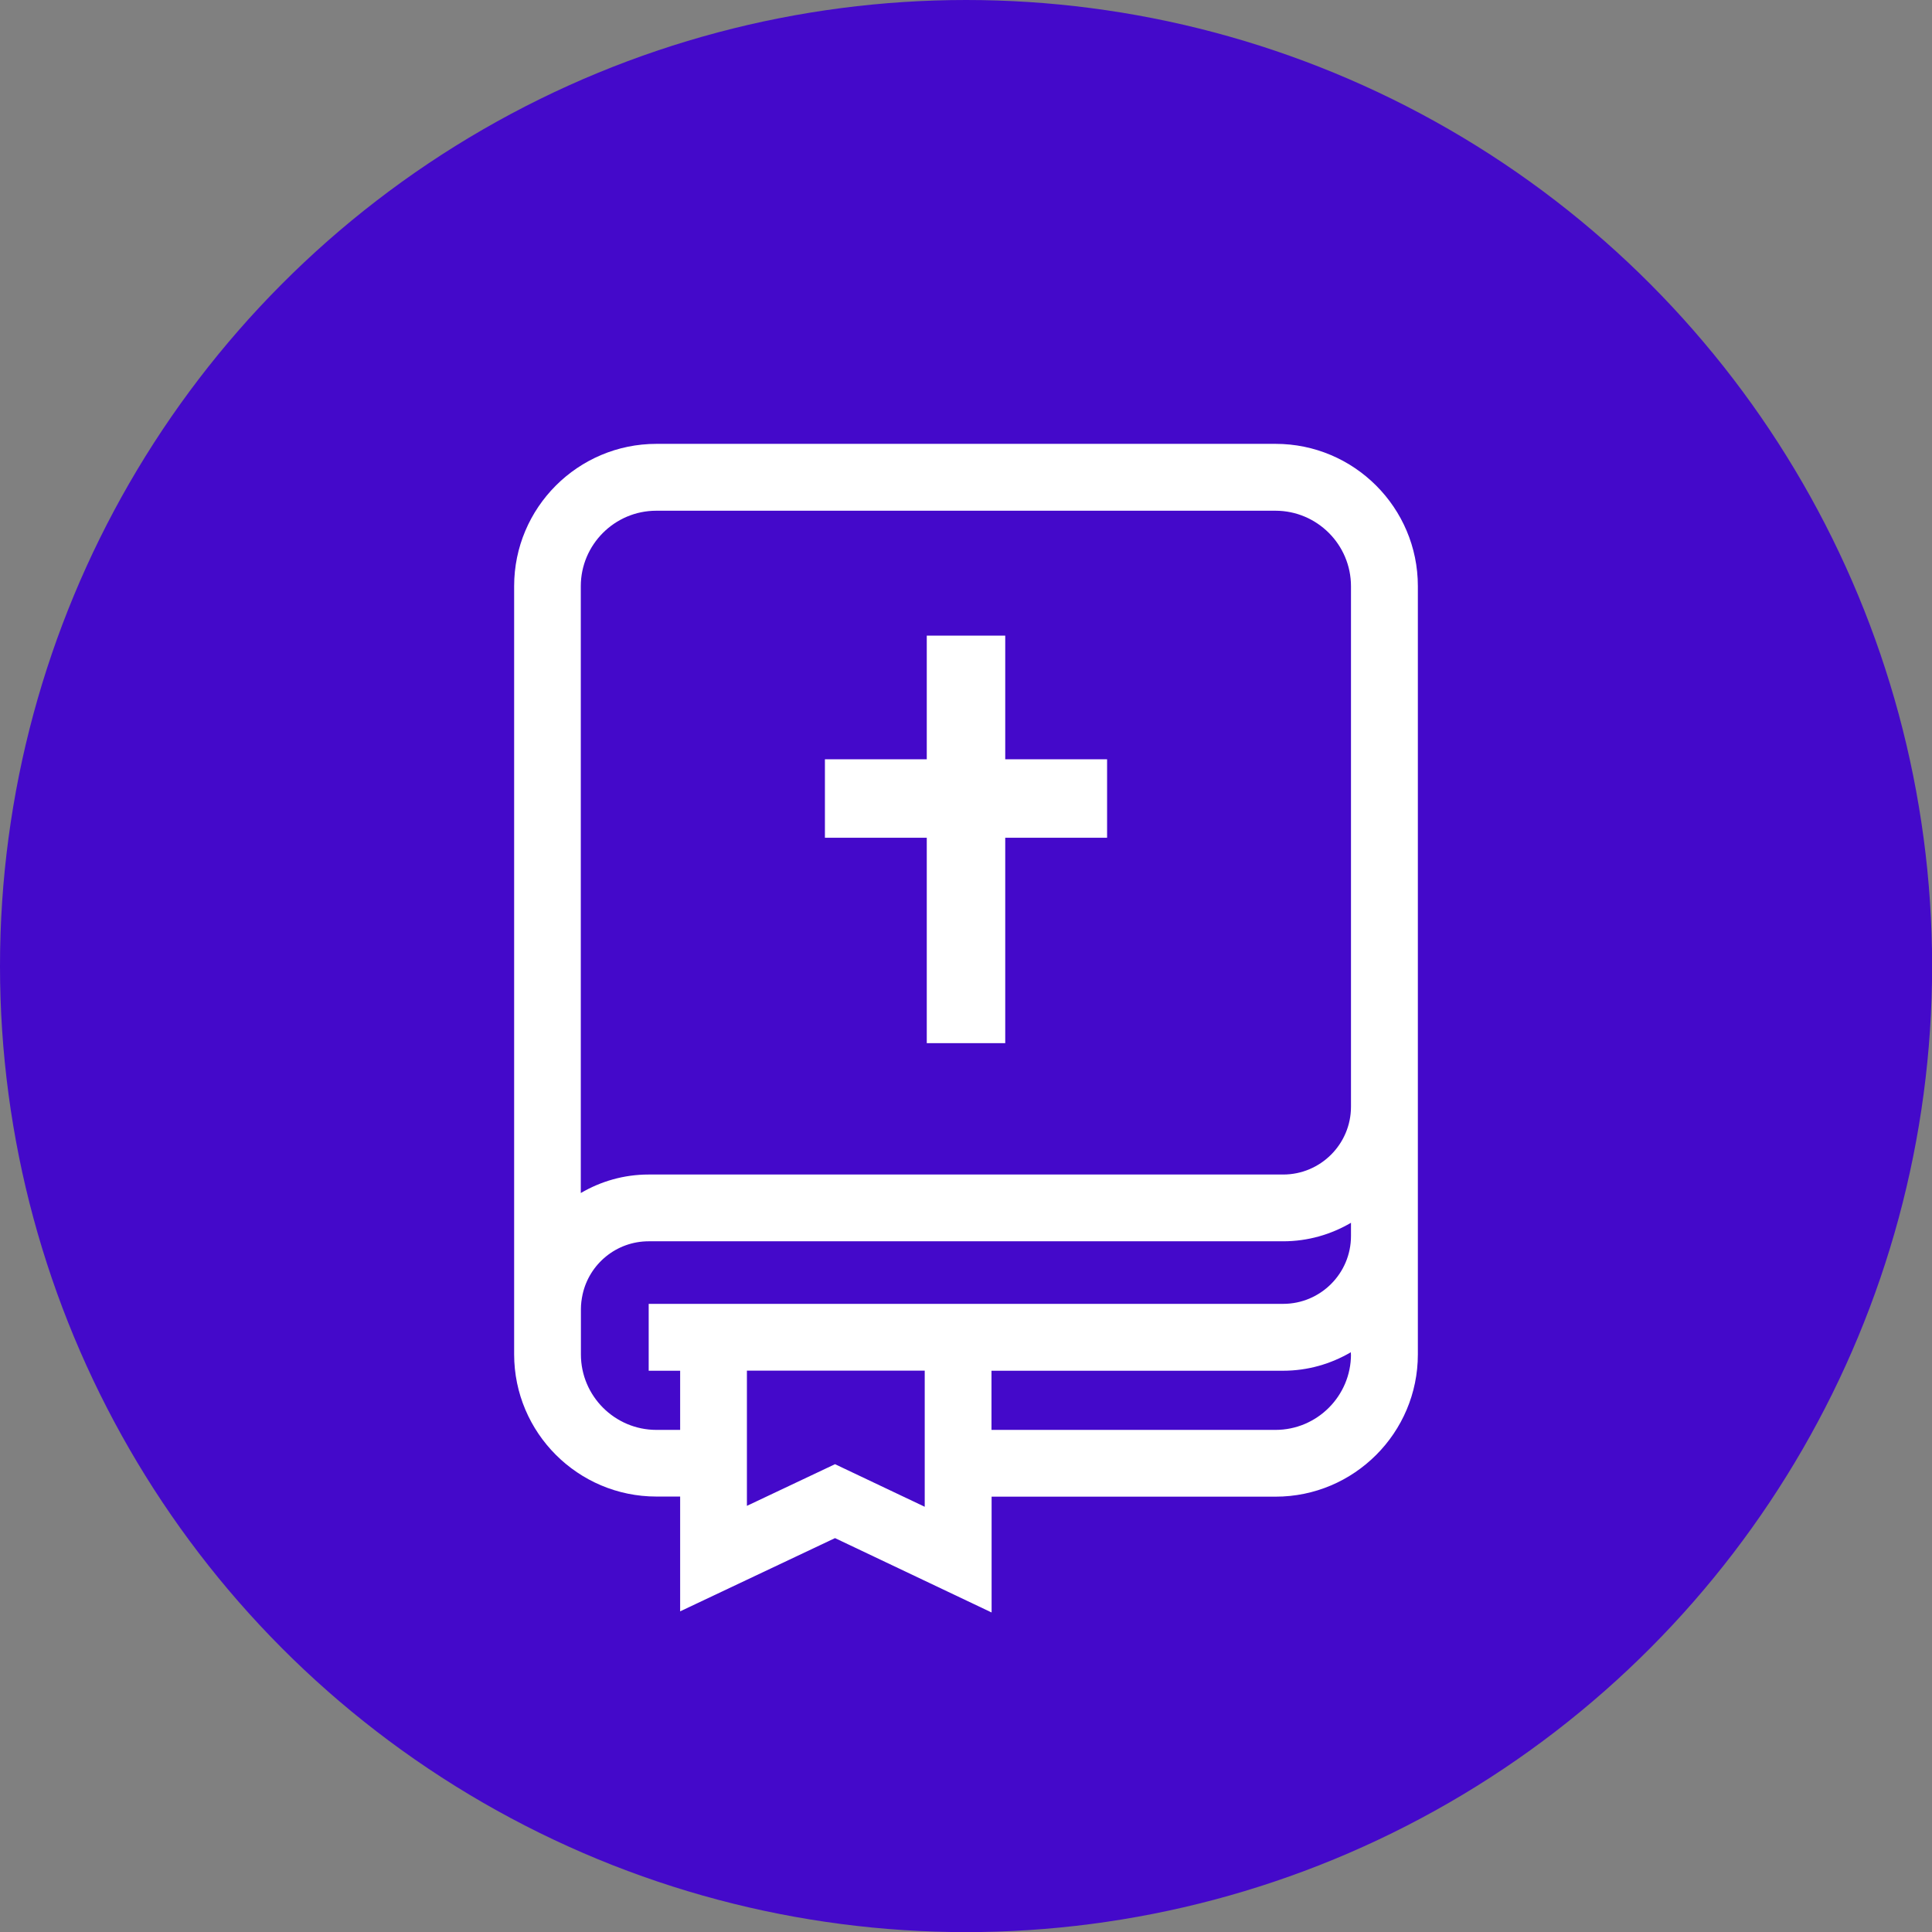
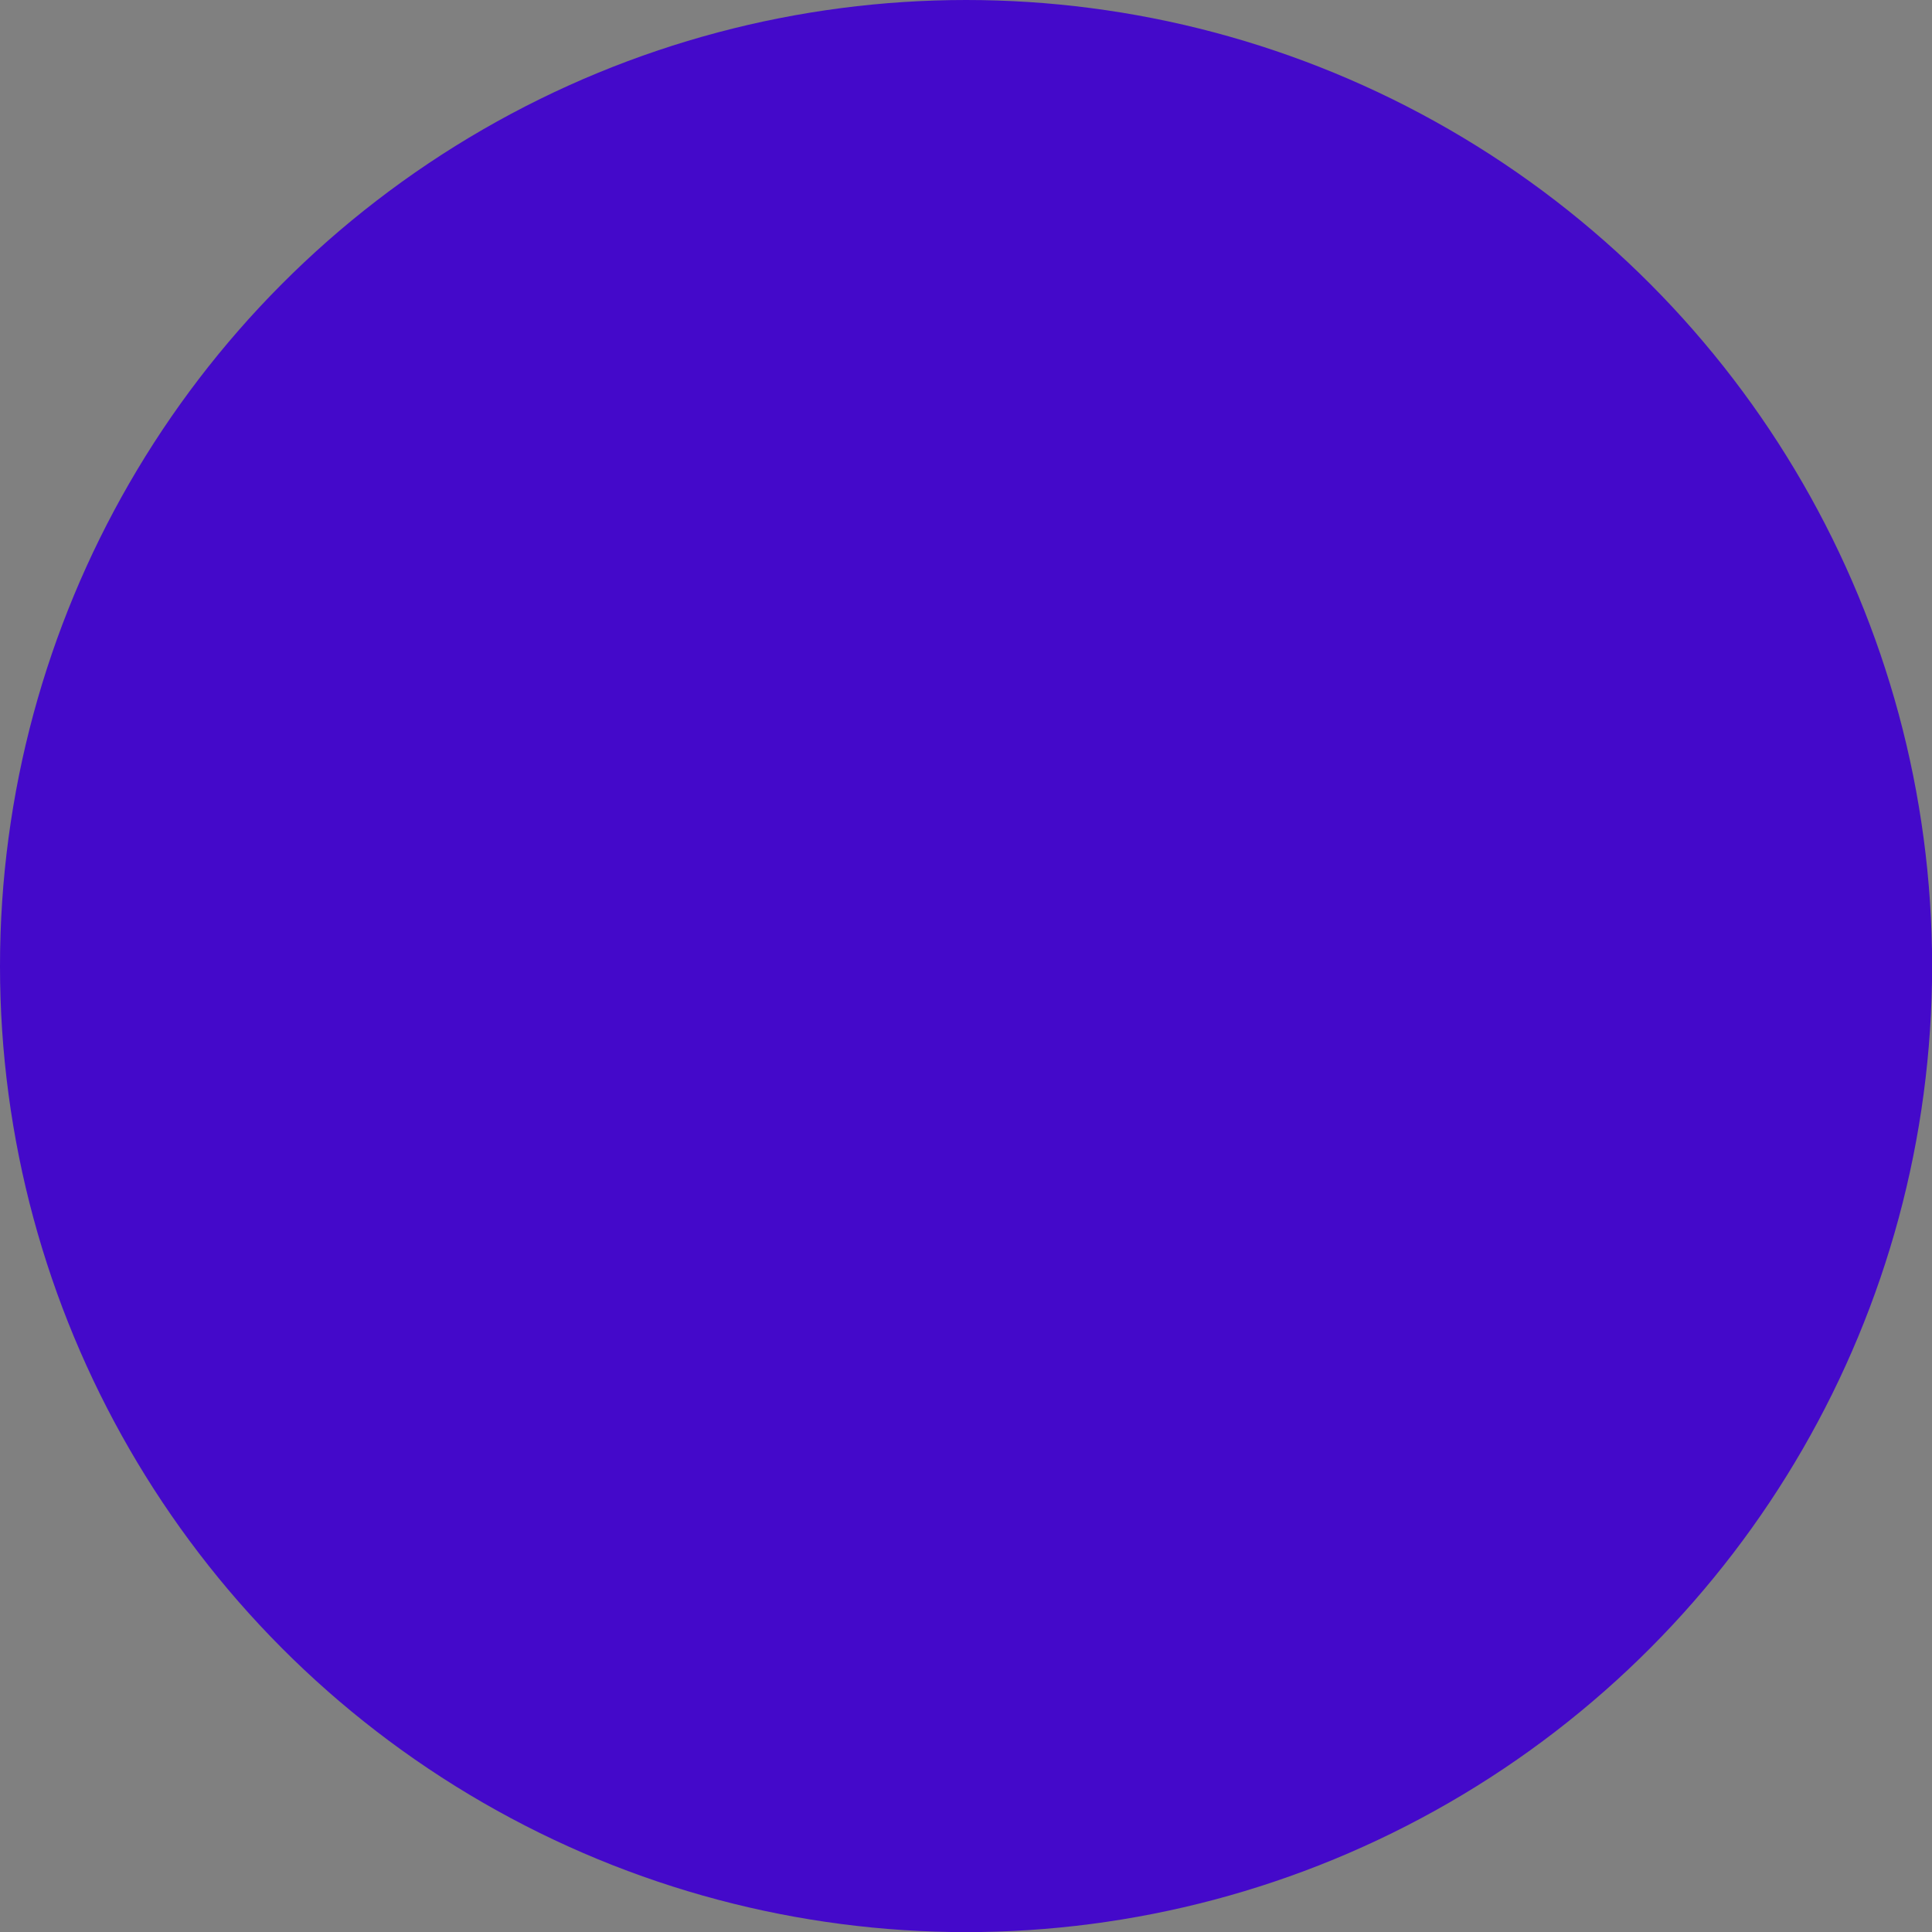
<svg xmlns="http://www.w3.org/2000/svg" id="Layer_2" data-name="Layer 2" viewBox="0 0 170.15 170.15">
  <rect x="0" y="0" width="170.15" height="170.15" fill="#808080" stroke="none" />
  <defs>
    <style>
      .cls-1 {
        fill: #4409ca;
      }

      .cls-1, .cls-2 {
        stroke-width: 0px;
      }

      .cls-2 {
        fill: #fff;
      }
    </style>
  </defs>
  <g id="Layer_1-2" data-name="Layer 1">
    <g>
      <circle class="cls-1" cx="85.08" cy="85.08" r="85.08" />
      <g>
-         <path class="cls-2" d="m112.34,39.09h-54.53c-6.91,0-12.53,5.62-12.53,12.53v67.65c0,6.91,5.62,12.53,12.53,12.53h2.09v10.11l13.64-6.45,13.79,6.55v-10.2h25.01c6.91,0,12.53-5.62,12.53-12.53V51.62c0-6.91-5.62-12.53-12.53-12.53h0Zm-30.9,93.61l-7.9-3.75-7.76,3.67v-11.91h15.66v11.98Zm37.54-13.42c0,3.66-2.98,6.65-6.65,6.65h-25.01v-5.21h25.68c2.18,0,4.21-.6,5.97-1.63v.19Zm0-10.42c0,3.29-2.68,5.97-5.97,5.97h-55.88v5.89h2.77v5.21h-2.09c-3.66,0-6.65-2.98-6.65-6.65v-3.99c0-.45.06-.88.15-1.3.59-2.67,2.97-4.67,5.82-4.67h55.88c2.18,0,4.21-.6,5.97-1.63v1.17s0,0,0,0Zm0-24.46v13.07c0,3.29-2.68,5.97-5.97,5.97h-36.51s-19.38,0-19.38,0c-2.18,0-4.21.6-5.97,1.63v-53.44c0-3.66,2.98-6.65,6.65-6.65h54.53c3.66,0,6.65,2.98,6.65,6.65v32.77s0,0,0,0Z" />
-         <path class="cls-2" d="m88.53,55.98h-6.91v10.89h-8.97v6.91h8.97v18.09h6.91v-18.09h8.97v-6.91h-8.97v-10.89Z" />
-       </g>
+         </g>
    </g>
  </g>
</svg>